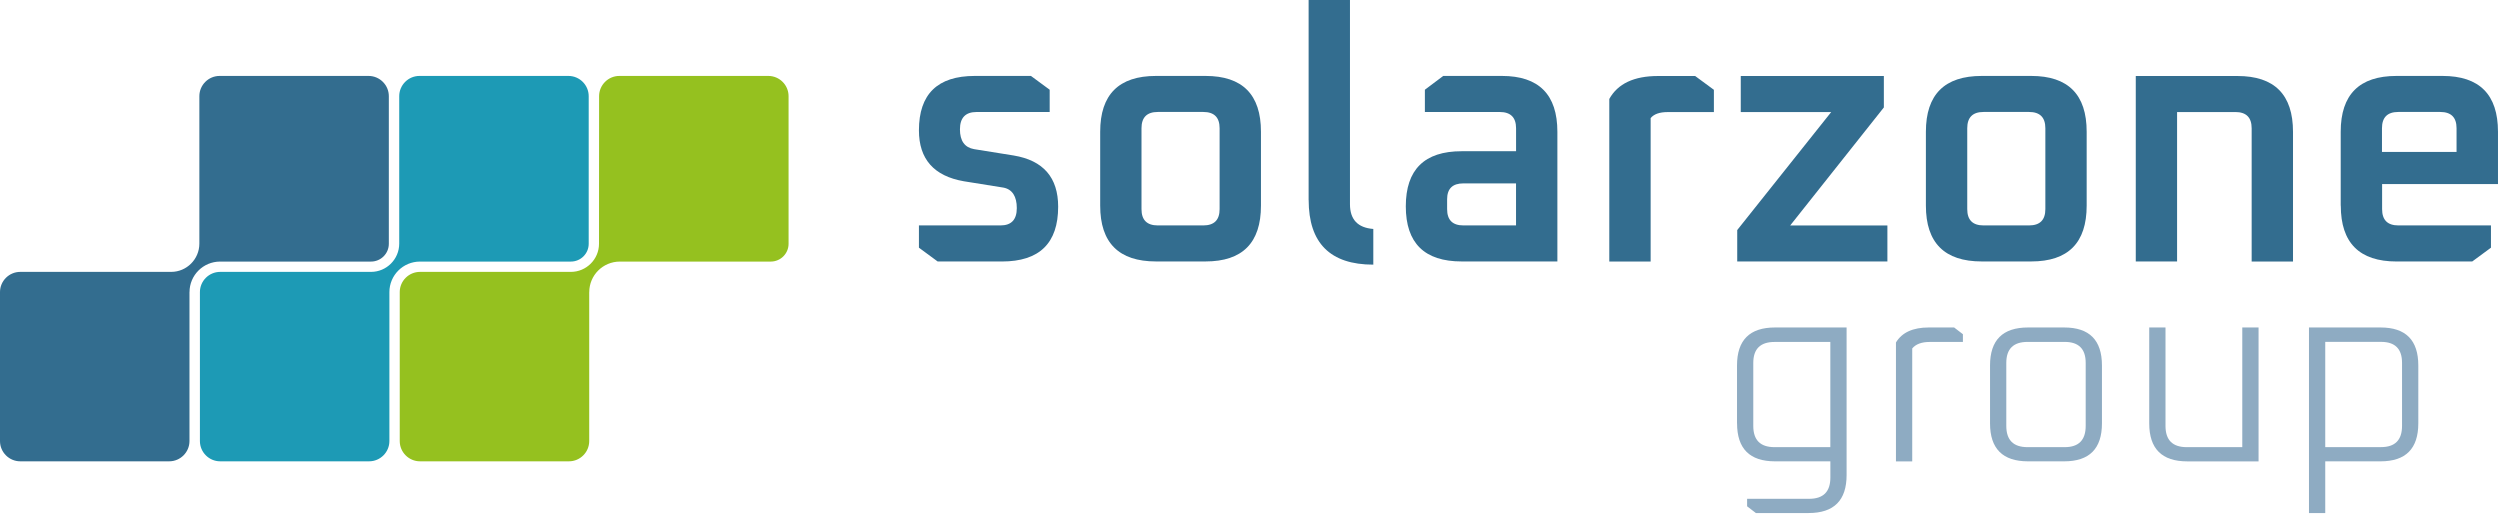
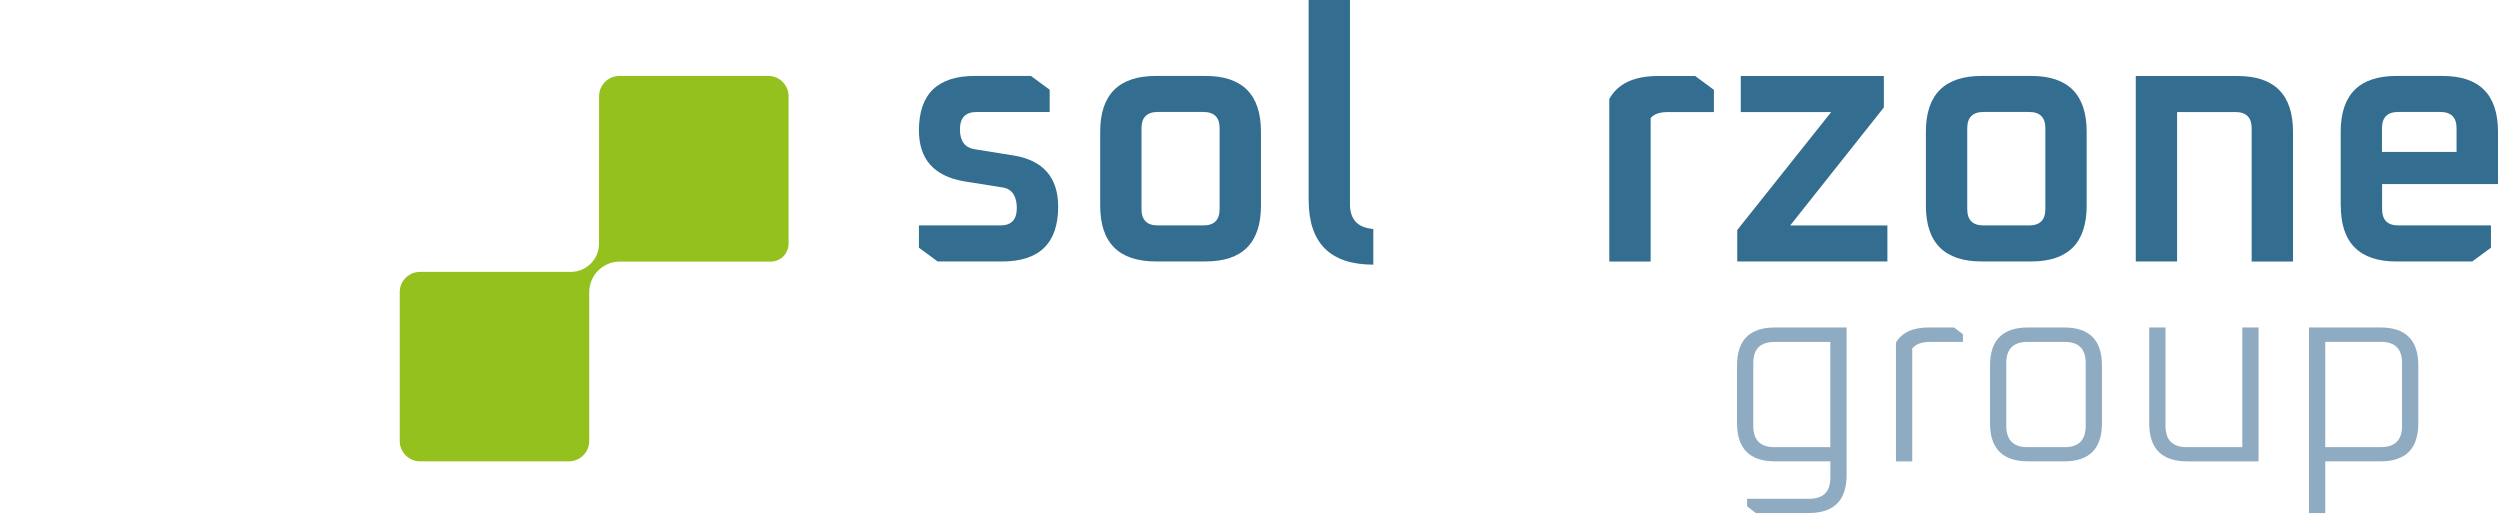
<svg xmlns="http://www.w3.org/2000/svg" width="802" height="165" viewBox="0 0 802 165" fill="none">
  <g clip-path="url(#clip0_166_53)">
    <path d="M294.793 79.46V72.314H320.971C324.441 72.314 326.19 70.47 326.19 66.754C326.19 63.038 324.755 60.715 321.886 60.182L309.194 58.147C299.603 56.48 294.793 51.042 294.793 41.82C294.793 30.18 300.764 24.359 312.705 24.359H330.726L336.737 28.786V35.931H313.279C309.726 35.931 307.95 37.789 307.95 41.492C307.95 45.194 309.467 47.312 312.486 47.845L325.179 49.881C334.701 51.466 339.456 56.944 339.456 66.317C339.456 78.025 333.444 83.886 321.435 83.886H300.805L294.793 79.46Z" fill="#336D8F" />
    <path d="M352.941 65.961V42.271C352.941 30.33 358.911 24.359 370.852 24.359H386.728C398.587 24.359 404.516 30.33 404.516 42.271V65.961C404.516 77.902 398.587 83.873 386.728 83.873H370.852C358.911 83.873 352.941 77.902 352.941 65.961ZM366.193 67.095C366.193 70.566 367.929 72.314 371.412 72.314H386.031C389.501 72.314 391.25 70.579 391.25 67.095V41.137C391.25 37.666 389.515 35.918 386.031 35.918H371.412C367.942 35.918 366.193 37.653 366.193 41.137V67.095Z" fill="#336D8F" />
    <path d="M419.804 64.159V0H433.07V65.511C433.07 70.43 435.571 73.067 440.557 73.449V84.898C426.731 84.898 419.818 77.985 419.818 64.159H419.804Z" fill="#336D8F" />
-     <path d="M468.894 83.873C456.953 83.873 450.982 77.984 450.982 66.194C450.982 54.403 456.953 48.514 468.894 48.514H486.354V41.151C486.354 37.68 484.619 35.931 481.135 35.931H457.103V28.786L462.992 24.359H481.805C493.664 24.359 499.607 30.33 499.607 42.271V83.873H468.894ZM464.235 67.095C464.235 70.566 465.97 72.314 469.454 72.314H486.341V58.83H469.454C465.984 58.83 464.235 60.524 464.235 63.926V67.095Z" fill="#336D8F" />
    <path d="M516.261 83.882V31.747C518.98 26.842 524.199 24.383 531.905 24.383H543.805L549.816 28.809V35.955H534.965C532.397 35.955 530.579 36.597 529.527 37.881V83.896H516.261V83.882Z" fill="#336D8F" />
    <path d="M557.302 83.882V73.8L587.455 35.941H558.436V24.383H604.342V34.466L574.298 72.324H605.476V83.882H557.302Z" fill="#336D8F" />
    <path d="M617.827 65.961V42.271C617.827 30.33 623.798 24.359 635.739 24.359H651.614C663.473 24.359 669.403 30.33 669.403 42.271V65.961C669.403 77.902 663.473 83.873 651.614 83.873H635.739C623.798 83.873 617.827 77.902 617.827 65.961ZM631.093 67.095C631.093 70.566 632.828 72.314 636.312 72.314H650.931C654.401 72.314 656.15 70.579 656.15 67.095V41.137C656.15 37.666 654.415 35.918 650.931 35.918H636.312C632.842 35.918 631.093 37.653 631.093 41.137V67.095Z" fill="#336D8F" />
    <path d="M685.156 83.882V24.383H717.795C729.654 24.383 735.597 30.353 735.597 42.294V83.896H722.331V41.16C722.331 37.69 720.596 35.941 717.112 35.941H698.408V83.882H685.142H685.156Z" fill="#336D8F" />
    <path d="M750.899 65.961V42.271C750.899 30.33 756.869 24.359 768.81 24.359H783.552C795.411 24.359 801.354 30.33 801.354 42.271V59.048H764.179V67.095C764.179 70.566 765.914 72.314 769.398 72.314H799.1V79.46L793.088 83.886H768.838C756.897 83.886 750.926 77.916 750.926 65.975L750.899 65.961ZM764.151 48.733H788.061V41.137C788.061 37.666 786.326 35.918 782.842 35.918H769.357C765.887 35.918 764.138 37.653 764.138 41.137V48.733H764.151Z" fill="#336D8F" />
    <path d="M557.234 135.809V117.242C557.234 109.112 561.292 105.055 569.421 105.055H592.388V152.395C592.388 160.524 588.33 164.582 580.201 164.582H563.287L560.472 162.423V160.018H580.378C584.914 160.018 587.182 157.751 587.182 153.215V147.996H569.435C561.306 147.996 557.248 143.938 557.248 135.809H557.234ZM562.453 136.642C562.453 141.178 564.721 143.446 569.257 143.446H587.169V109.7H569.257C564.721 109.7 562.453 111.941 562.453 116.422V136.656V136.642Z" fill="#8EABC2" />
    <path d="M608.223 148.009V109.864C610.163 106.653 613.66 105.055 618.756 105.055H626.885L629.7 107.213V109.7H619.002C616.461 109.7 614.603 110.397 613.442 111.777V148.009H608.223Z" fill="#8EABC2" />
    <path d="M638.402 135.809V117.242C638.402 109.112 642.46 105.055 650.589 105.055H662.202C670.277 105.055 674.307 109.112 674.307 117.242V135.809C674.307 143.938 670.277 147.996 662.202 147.996H650.589C642.46 147.996 638.402 143.938 638.402 135.809ZM643.621 136.642C643.621 141.178 645.889 143.446 650.425 143.446H662.366C666.847 143.446 669.088 141.178 669.088 136.642V116.408C669.088 111.927 666.847 109.686 662.366 109.686H650.425C645.889 109.686 643.621 111.927 643.621 116.408V136.642Z" fill="#8EABC2" />
    <path d="M689.473 135.822V105.055H694.692V136.642C694.692 141.178 696.96 143.446 701.496 143.446H719.325V105.055H724.545V148.009H701.66C693.531 148.009 689.473 143.952 689.473 135.822Z" fill="#8EABC2" />
    <path d="M740.721 164.582V105.055H763.687C771.762 105.055 775.792 109.112 775.792 117.242V135.809C775.792 143.938 771.762 147.996 763.687 147.996H745.94V164.582H740.721ZM745.94 143.432H763.851C768.332 143.432 770.573 141.164 770.573 136.628V116.394C770.573 111.913 768.332 109.673 763.851 109.673H745.94V143.419V143.432Z" fill="#8EABC2" />
-     <path d="M60.798 93.71C60.798 88.299 65.197 83.914 70.607 83.914H119.013C122.169 83.914 124.738 81.359 124.738 78.203V30.849C124.738 27.283 121.814 24.359 118.248 24.359H70.443C66.877 24.359 63.954 27.283 63.954 30.849V78.189C63.94 83.162 59.882 87.22 54.909 87.22H6.49C2.924 87.22 0 90.13 0 93.696V141.501C0 145.067 2.924 147.99 6.49 147.99H54.294C57.86 147.99 60.784 145.067 60.784 141.501V93.696L60.798 93.71Z" fill="#336D8F" />
-     <path d="M124.916 93.71C124.916 88.299 129.315 83.914 134.725 83.914H183.131C186.287 83.914 188.856 81.359 188.856 78.203V30.849C188.856 27.283 185.932 24.359 182.366 24.359H134.561C130.996 24.359 128.072 27.283 128.072 30.849V78.189C128.058 83.162 124 87.22 119.027 87.22H70.621C67.056 87.22 64.132 90.13 64.132 93.696V141.501C64.132 145.067 67.056 147.99 70.621 147.99H118.426C121.992 147.99 124.916 145.067 124.916 141.501V93.696V93.71Z" fill="#1D9AB5" />
    <path d="M189.033 93.71C189.033 88.299 193.433 83.914 198.843 83.914H247.249C250.405 83.914 252.973 81.359 252.973 78.203V30.849C252.973 27.283 250.063 24.359 246.484 24.359H198.679C195.113 24.359 192.189 27.283 192.189 30.849L192.162 78.189C192.162 83.162 188.118 87.22 183.131 87.22H134.725C131.16 87.22 128.236 90.13 128.236 93.696V141.501C128.236 145.067 131.16 147.99 134.725 147.99H182.53C186.096 147.99 189.02 145.067 189.02 141.501V93.696L189.033 93.71Z" fill="#95C11F" />
  </g>
  <defs>
    <clipPath id="clip0_166_53">
      <rect width="801.327" height="164.591" fill="white" />
    </clipPath>
  </defs>
</svg>